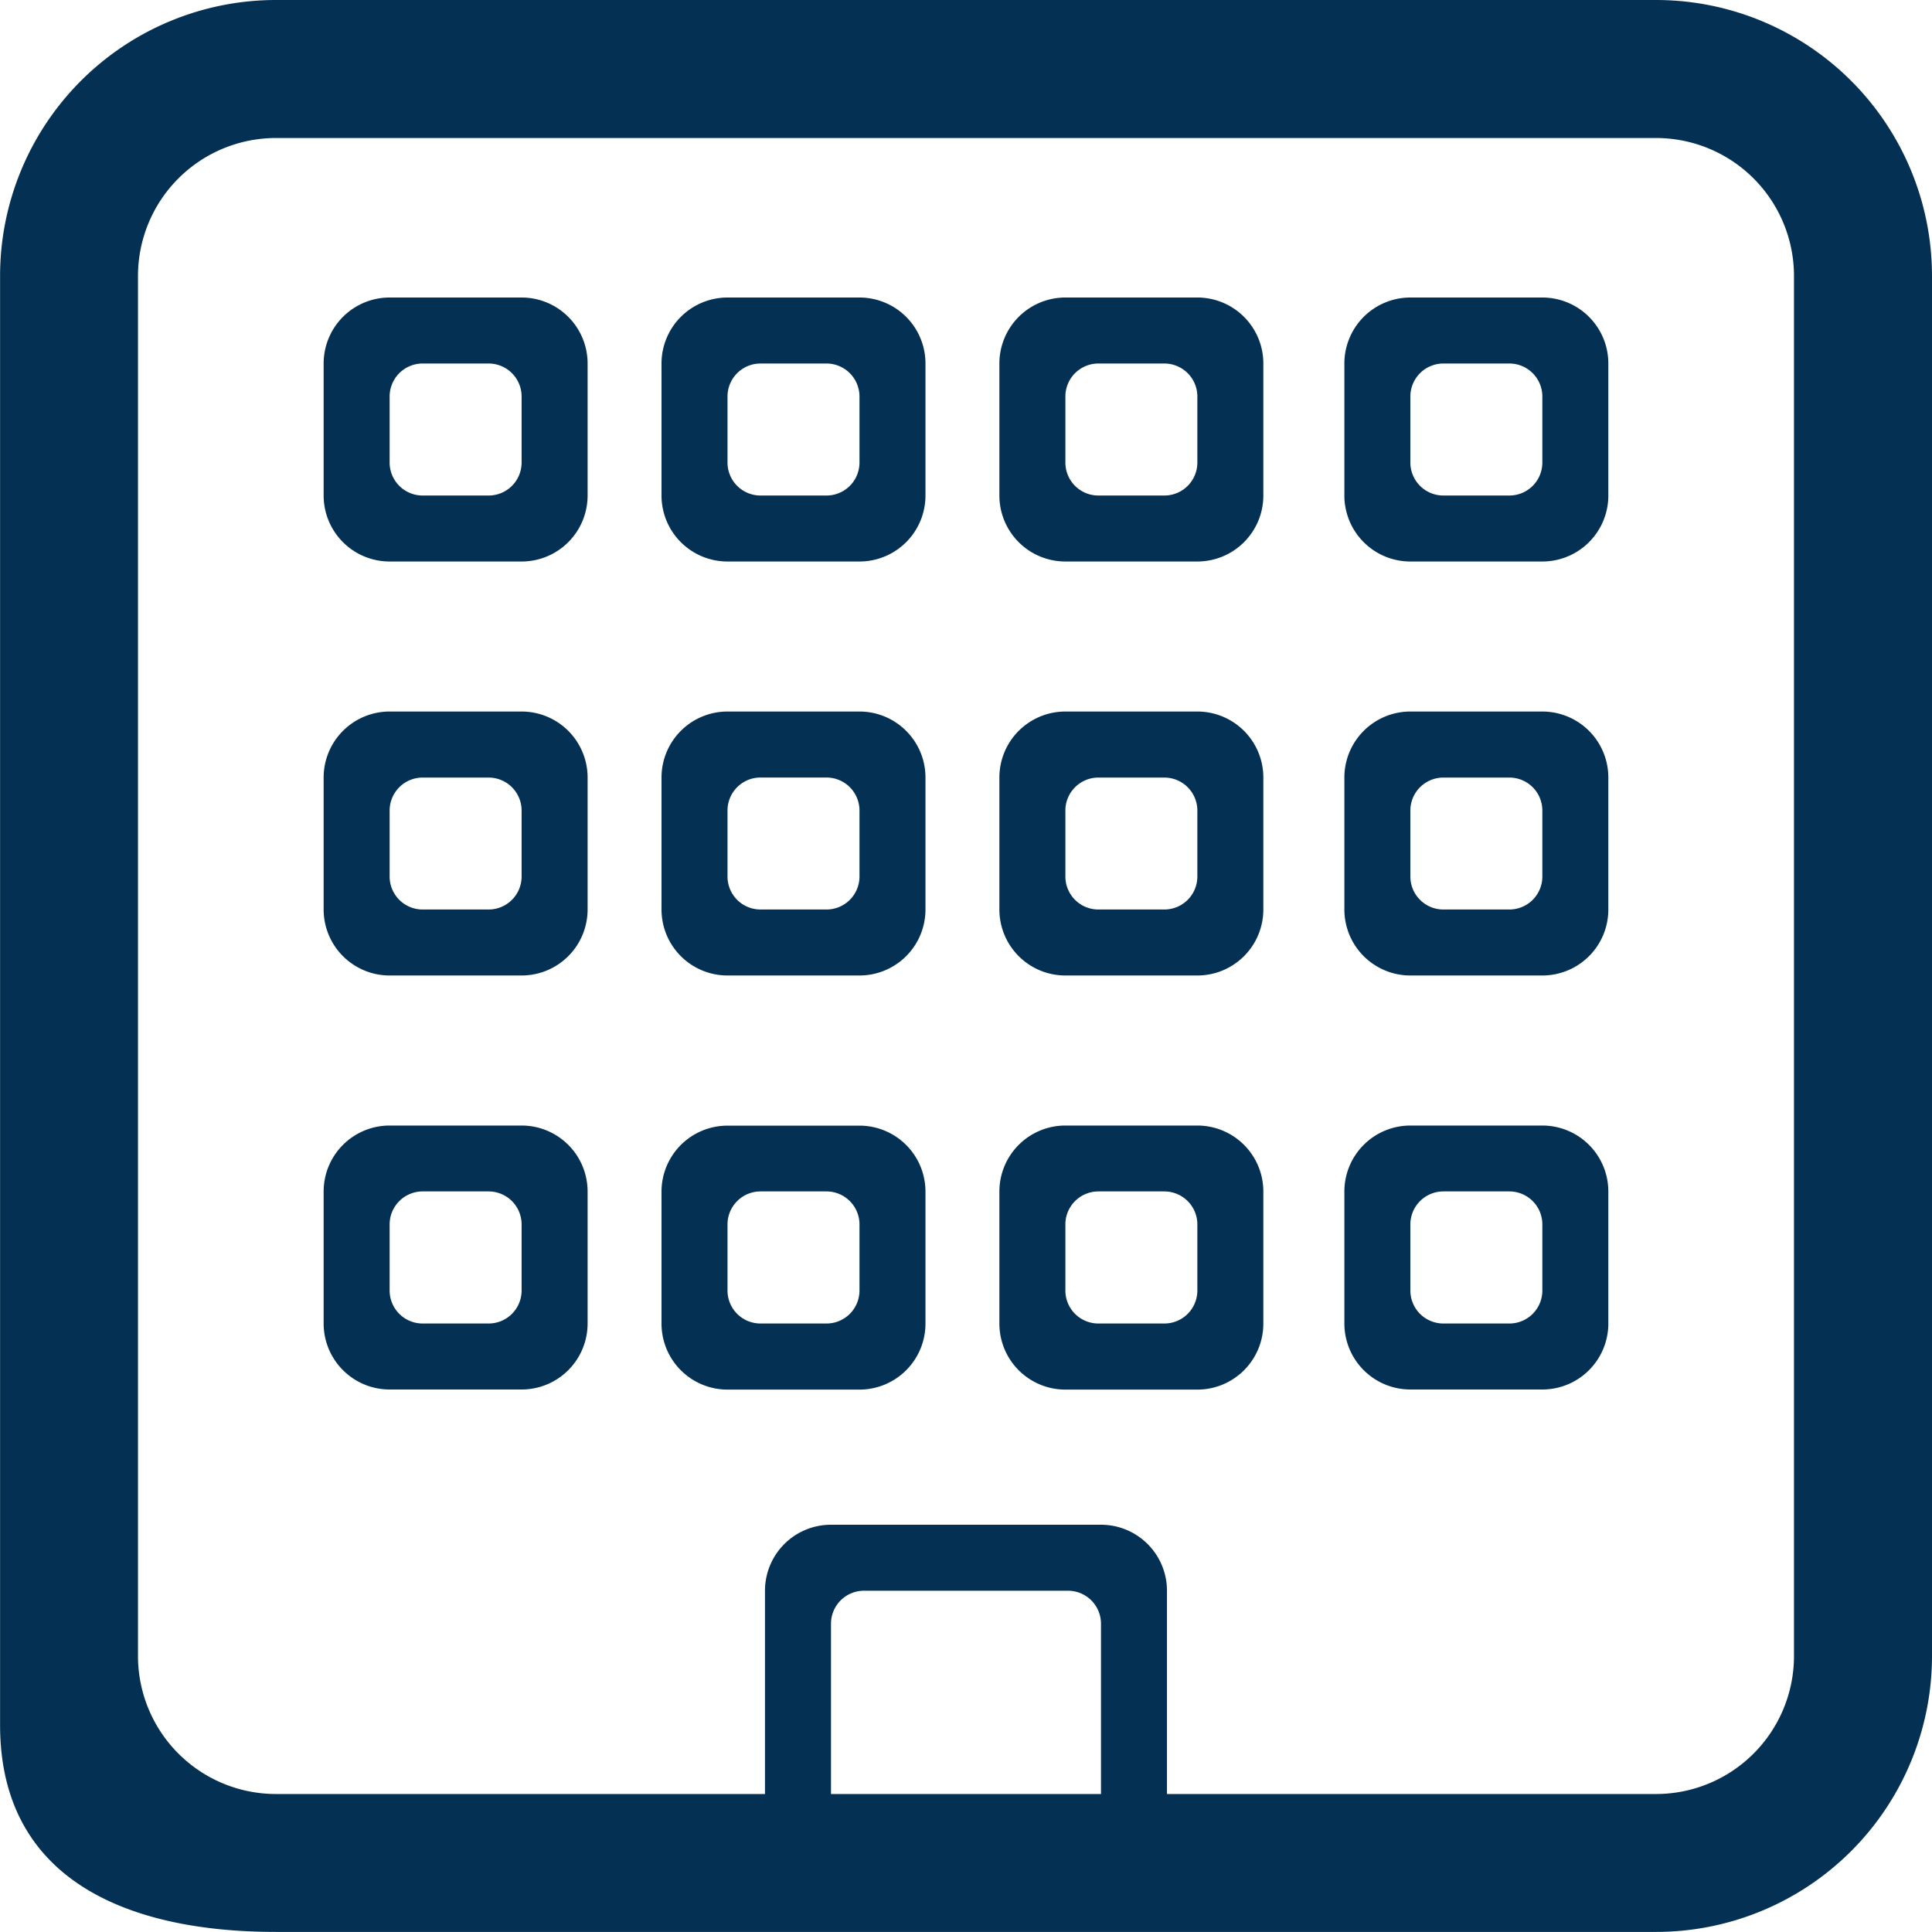
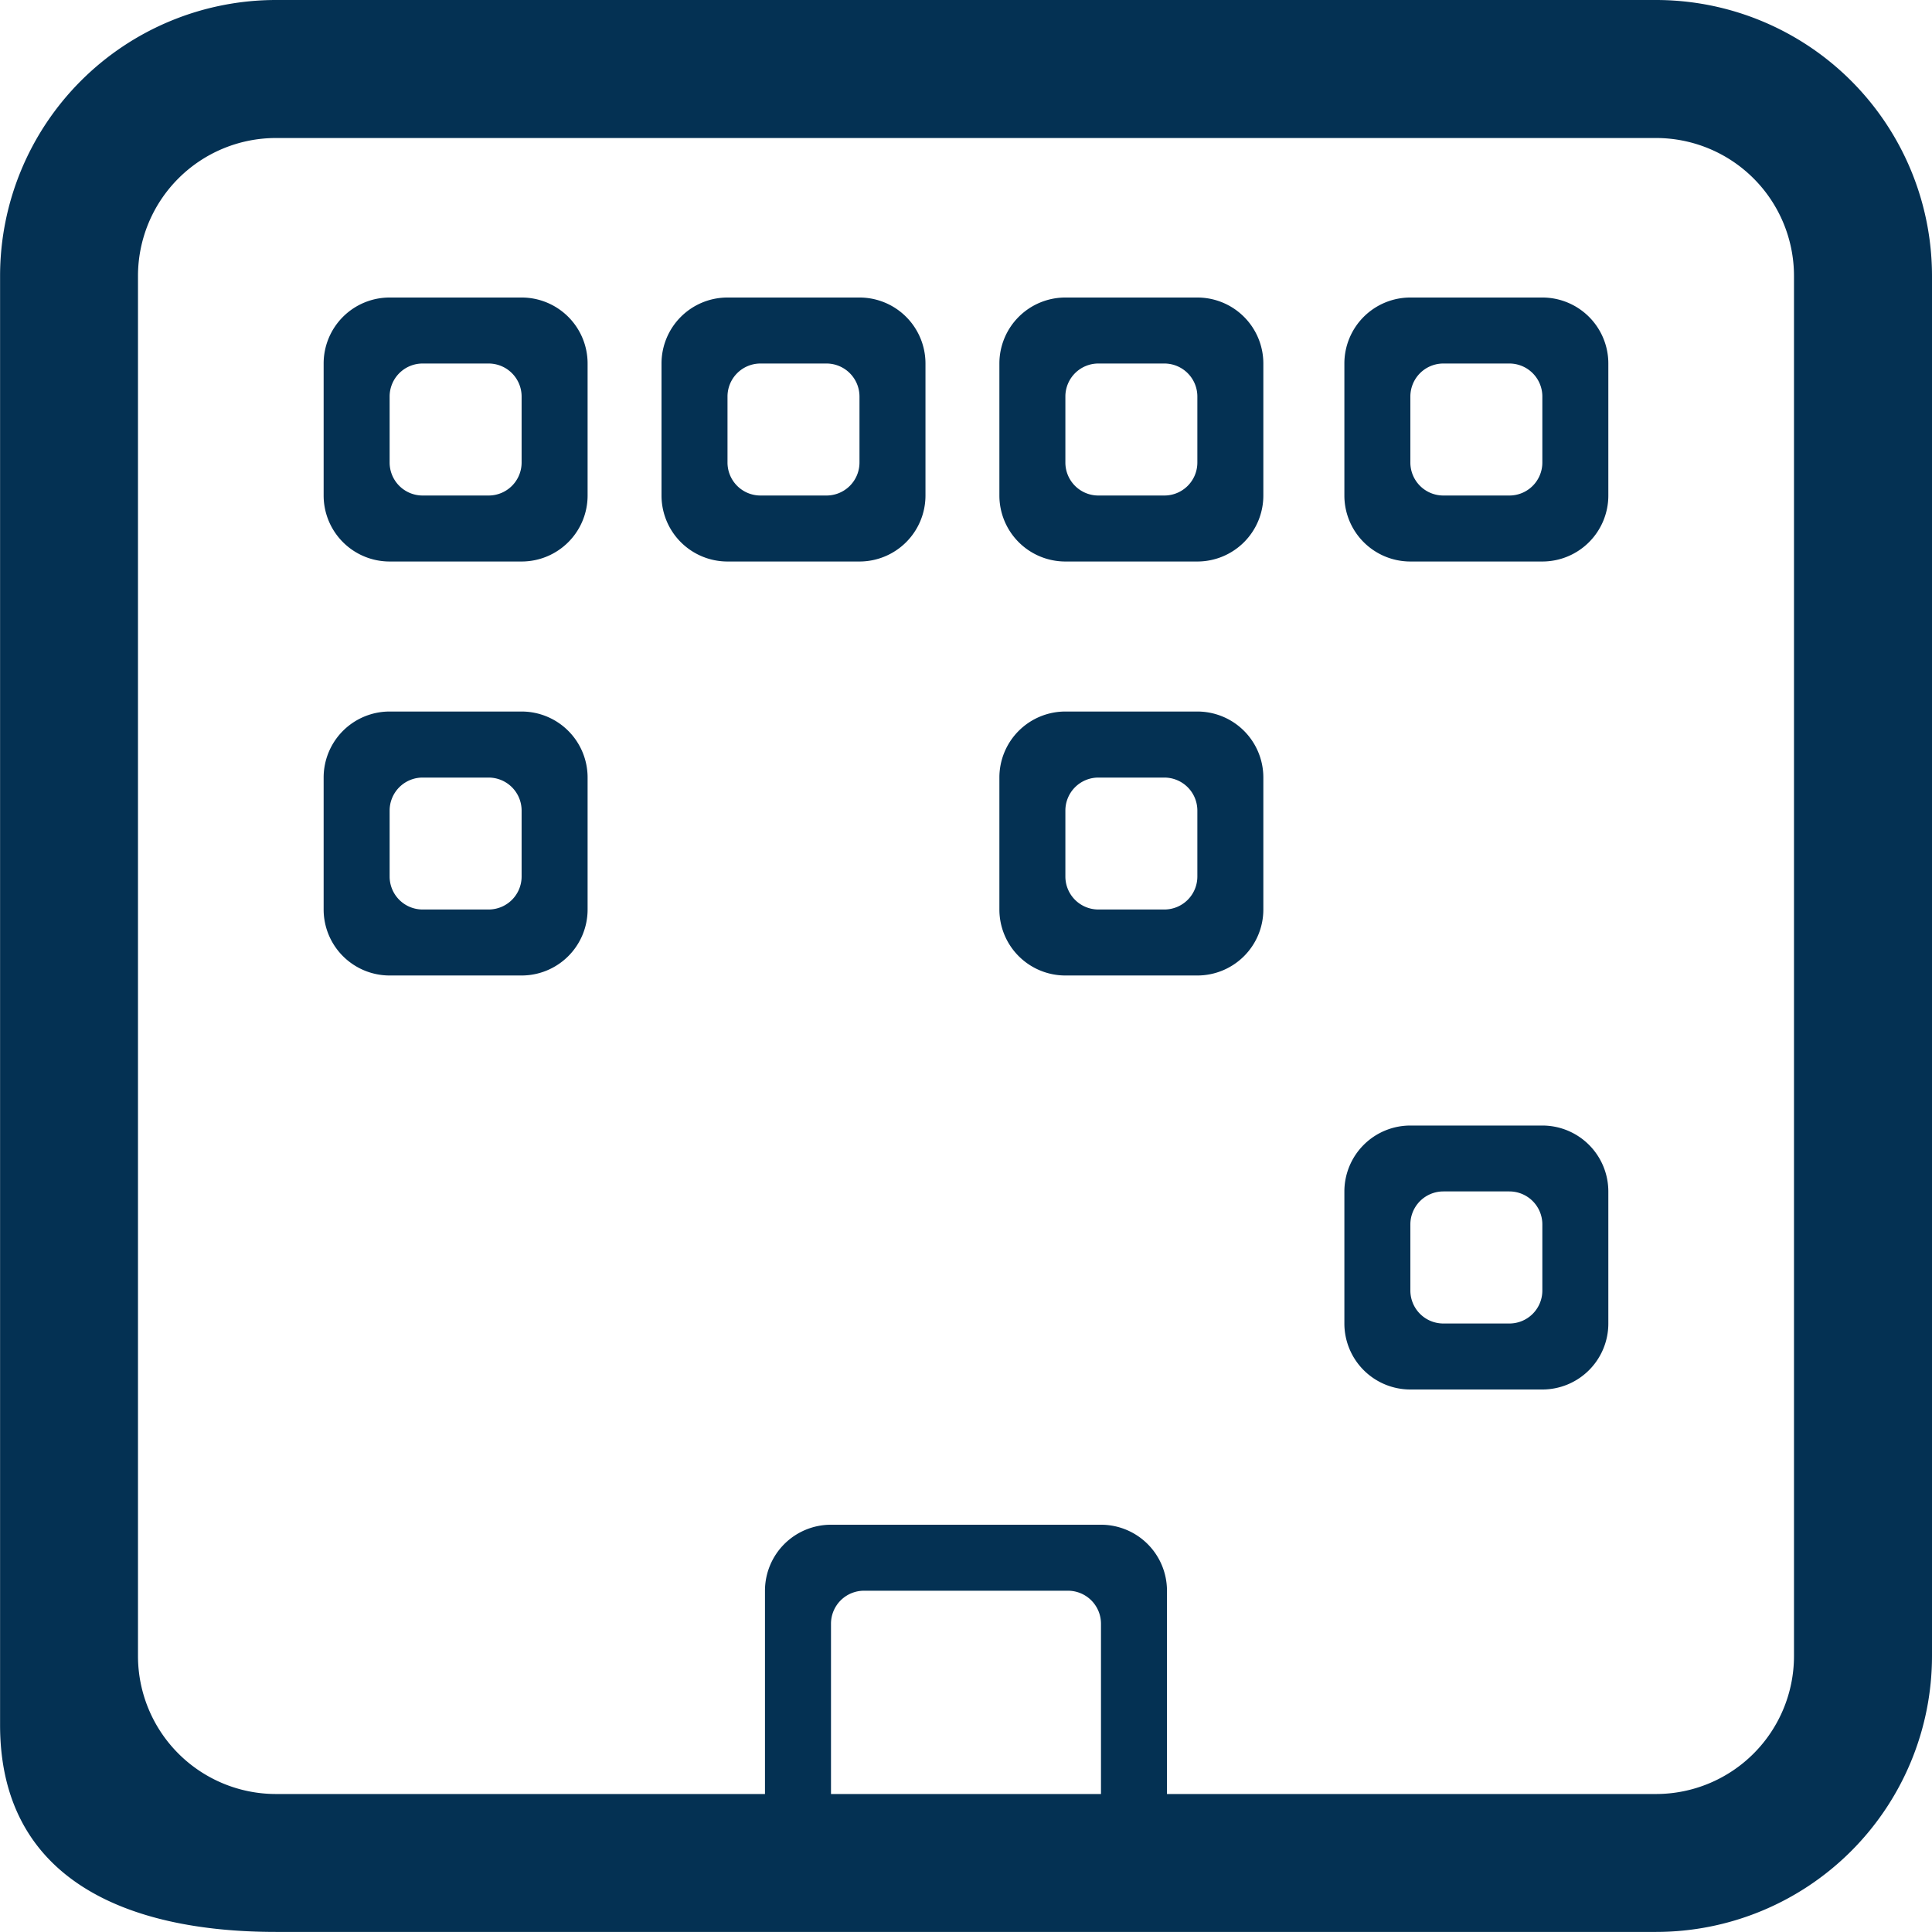
<svg xmlns="http://www.w3.org/2000/svg" width="76.56" height="76.56" viewBox="0 0 76.56 76.56">
  <g id="Groupe_6" data-name="Groupe 6" transform="translate(-19.197 -20.679)">
    <path id="_2" data-name="2" d="M455.82,145.679H401.134A10.937,10.937,0,0,0,390.2,156.616v57.42c0,6.04,4.9,8.2,10.937,8.2H455.82A10.937,10.937,0,0,0,466.757,211.3V156.616A10.937,10.937,0,0,0,455.82,145.679Zm5.468,65.623a5.469,5.469,0,0,1-5.468,5.469H401.134a5.47,5.47,0,0,1-5.469-5.469V156.616a5.469,5.469,0,0,1,5.469-5.468H455.82a5.468,5.468,0,0,1,5.468,5.468Z" transform="translate(-371 -125)" fill="#043153" fill-rule="evenodd" />
    <g id="Groupe_1" data-name="Groupe 1" transform="translate(-371 -125)">
      <path id="Tracé_3" data-name="Tracé 3" d="M433.826,206.1h-10.7a2.615,2.615,0,0,0-2.615,2.615v10.7a2.616,2.616,0,0,0,2.615,2.616h10.7a2.616,2.616,0,0,0,2.615-2.616v-10.7A2.615,2.615,0,0,0,433.826,206.1Zm0,12.006a1.306,1.306,0,0,1-1.308,1.307h-8.083a1.306,1.306,0,0,1-1.308-1.307v-8.084a1.308,1.308,0,0,1,1.308-1.307h8.083a1.308,1.308,0,0,1,1.308,1.307Z" fill="#043153" />
-       <path id="Tracé_4" data-name="Tracé 4" d="M410.867,190.281h-5.23a2.615,2.615,0,0,0-2.615,2.615v5.23a2.615,2.615,0,0,0,2.615,2.615h5.23a2.615,2.615,0,0,0,2.615-2.615V192.9A2.615,2.615,0,0,0,410.867,190.281Zm0,6.538a1.307,1.307,0,0,1-1.308,1.307h-2.615a1.307,1.307,0,0,1-1.307-1.307V194.2a1.308,1.308,0,0,1,1.307-1.308h2.615a1.308,1.308,0,0,1,1.308,1.308Z" fill="#043153" />
-       <path id="Tracé_5" data-name="Tracé 5" d="M426.871,198.126V192.9a2.615,2.615,0,0,0-2.615-2.615h-5.23a2.615,2.615,0,0,0-2.615,2.615v5.23a2.615,2.615,0,0,0,2.615,2.615h5.23A2.615,2.615,0,0,0,426.871,198.126Zm-3.923,0h-2.615a1.307,1.307,0,0,1-1.307-1.307V194.2a1.308,1.308,0,0,1,1.307-1.308h2.615a1.308,1.308,0,0,1,1.308,1.308v2.615A1.307,1.307,0,0,1,422.948,198.126Z" fill="#043153" />
-       <path id="Tracé_6" data-name="Tracé 6" d="M437.645,190.281h-5.23A2.615,2.615,0,0,0,429.8,192.9v5.23a2.615,2.615,0,0,0,2.615,2.615h5.23a2.615,2.615,0,0,0,2.615-2.615V192.9A2.615,2.615,0,0,0,437.645,190.281Zm0,6.538a1.307,1.307,0,0,1-1.308,1.307h-2.615a1.307,1.307,0,0,1-1.307-1.307V194.2a1.308,1.308,0,0,1,1.307-1.308h2.615a1.308,1.308,0,0,1,1.308,1.308Z" fill="#043153" />
      <path id="Tracé_7" data-name="Tracé 7" d="M410.867,173.875h-5.23a2.615,2.615,0,0,0-2.615,2.615v5.23a2.615,2.615,0,0,0,2.615,2.615h5.23a2.615,2.615,0,0,0,2.615-2.615v-5.23A2.615,2.615,0,0,0,410.867,173.875Zm0,6.538a1.307,1.307,0,0,1-1.308,1.307h-2.615a1.307,1.307,0,0,1-1.307-1.307V177.8a1.308,1.308,0,0,1,1.307-1.308h2.615a1.308,1.308,0,0,1,1.308,1.308Z" fill="#043153" />
-       <path id="Tracé_8" data-name="Tracé 8" d="M419.026,184.335h5.23a2.615,2.615,0,0,0,2.615-2.615v-5.23a2.615,2.615,0,0,0-2.615-2.615h-5.23a2.615,2.615,0,0,0-2.615,2.615v5.23A2.615,2.615,0,0,0,419.026,184.335Zm0-6.537a1.308,1.308,0,0,1,1.307-1.308h2.615a1.308,1.308,0,0,1,1.308,1.308v2.615a1.307,1.307,0,0,1-1.308,1.307h-2.615a1.307,1.307,0,0,1-1.307-1.307Z" fill="#043153" />
      <path id="Tracé_9" data-name="Tracé 9" d="M437.645,173.875h-5.23a2.615,2.615,0,0,0-2.615,2.615v5.23a2.615,2.615,0,0,0,2.615,2.615h5.23a2.615,2.615,0,0,0,2.615-2.615v-5.23A2.615,2.615,0,0,0,437.645,173.875Zm0,6.538a1.307,1.307,0,0,1-1.308,1.307h-2.615a1.307,1.307,0,0,1-1.307-1.307V177.8a1.308,1.308,0,0,1,1.307-1.308h2.615a1.308,1.308,0,0,1,1.308,1.308Z" fill="#043153" />
      <path id="Tracé_10" data-name="Tracé 10" d="M410.867,157.469h-5.23a2.615,2.615,0,0,0-2.615,2.615v5.231a2.615,2.615,0,0,0,2.615,2.615h5.23a2.615,2.615,0,0,0,2.615-2.615v-5.231A2.615,2.615,0,0,0,410.867,157.469Zm0,6.538a1.307,1.307,0,0,1-1.308,1.308h-2.615a1.307,1.307,0,0,1-1.307-1.308v-2.615a1.308,1.308,0,0,1,1.307-1.308h2.615a1.308,1.308,0,0,1,1.308,1.308Z" fill="#043153" />
      <path id="Tracé_11" data-name="Tracé 11" d="M419.026,167.93h5.23a2.615,2.615,0,0,0,2.615-2.615v-5.231a2.615,2.615,0,0,0-2.615-2.615h-5.23a2.615,2.615,0,0,0-2.615,2.615v5.231A2.615,2.615,0,0,0,419.026,167.93Zm0-6.538a1.308,1.308,0,0,1,1.307-1.308h2.615a1.309,1.309,0,0,1,1.308,1.308v2.615a1.307,1.307,0,0,1-1.308,1.308h-2.615a1.307,1.307,0,0,1-1.307-1.308Z" fill="#043153" />
      <path id="Tracé_12" data-name="Tracé 12" d="M437.645,157.469h-5.23a2.615,2.615,0,0,0-2.615,2.615v5.231a2.615,2.615,0,0,0,2.615,2.615h5.23a2.615,2.615,0,0,0,2.615-2.615v-5.231A2.615,2.615,0,0,0,437.645,157.469Zm0,6.538a1.307,1.307,0,0,1-1.308,1.308h-2.615a1.307,1.307,0,0,1-1.307-1.308v-2.615a1.308,1.308,0,0,1,1.307-1.308h2.615a1.308,1.308,0,0,1,1.308,1.308Z" fill="#043153" />
      <path id="Tracé_13" data-name="Tracé 13" d="M451.316,190.281h-5.23a2.615,2.615,0,0,0-2.615,2.615v5.23a2.615,2.615,0,0,0,2.615,2.615h5.23a2.615,2.615,0,0,0,2.615-2.615V192.9A2.615,2.615,0,0,0,451.316,190.281Zm0,6.538a1.306,1.306,0,0,1-1.307,1.307h-2.615a1.307,1.307,0,0,1-1.308-1.307V194.2a1.308,1.308,0,0,1,1.308-1.308h2.615a1.307,1.307,0,0,1,1.307,1.308Z" fill="#043153" />
-       <path id="Tracé_14" data-name="Tracé 14" d="M451.316,173.875h-5.23a2.615,2.615,0,0,0-2.615,2.615v5.23a2.615,2.615,0,0,0,2.615,2.615h5.23a2.614,2.614,0,0,0,2.615-2.615v-5.23A2.615,2.615,0,0,0,451.316,173.875Zm0,6.538a1.306,1.306,0,0,1-1.307,1.307h-2.615a1.307,1.307,0,0,1-1.308-1.307V177.8a1.308,1.308,0,0,1,1.308-1.308h2.615a1.307,1.307,0,0,1,1.307,1.308Z" fill="#043153" />
      <path id="Tracé_15" data-name="Tracé 15" d="M451.316,157.469h-5.23a2.615,2.615,0,0,0-2.615,2.615v5.231a2.615,2.615,0,0,0,2.615,2.615h5.23a2.615,2.615,0,0,0,2.615-2.615v-5.231A2.615,2.615,0,0,0,451.316,157.469Zm0,6.538a1.306,1.306,0,0,1-1.307,1.308h-2.615a1.307,1.307,0,0,1-1.308-1.308v-2.615a1.308,1.308,0,0,1,1.308-1.308h2.615a1.308,1.308,0,0,1,1.307,1.308Z" fill="#043153" />
    </g>
  </g>
</svg>